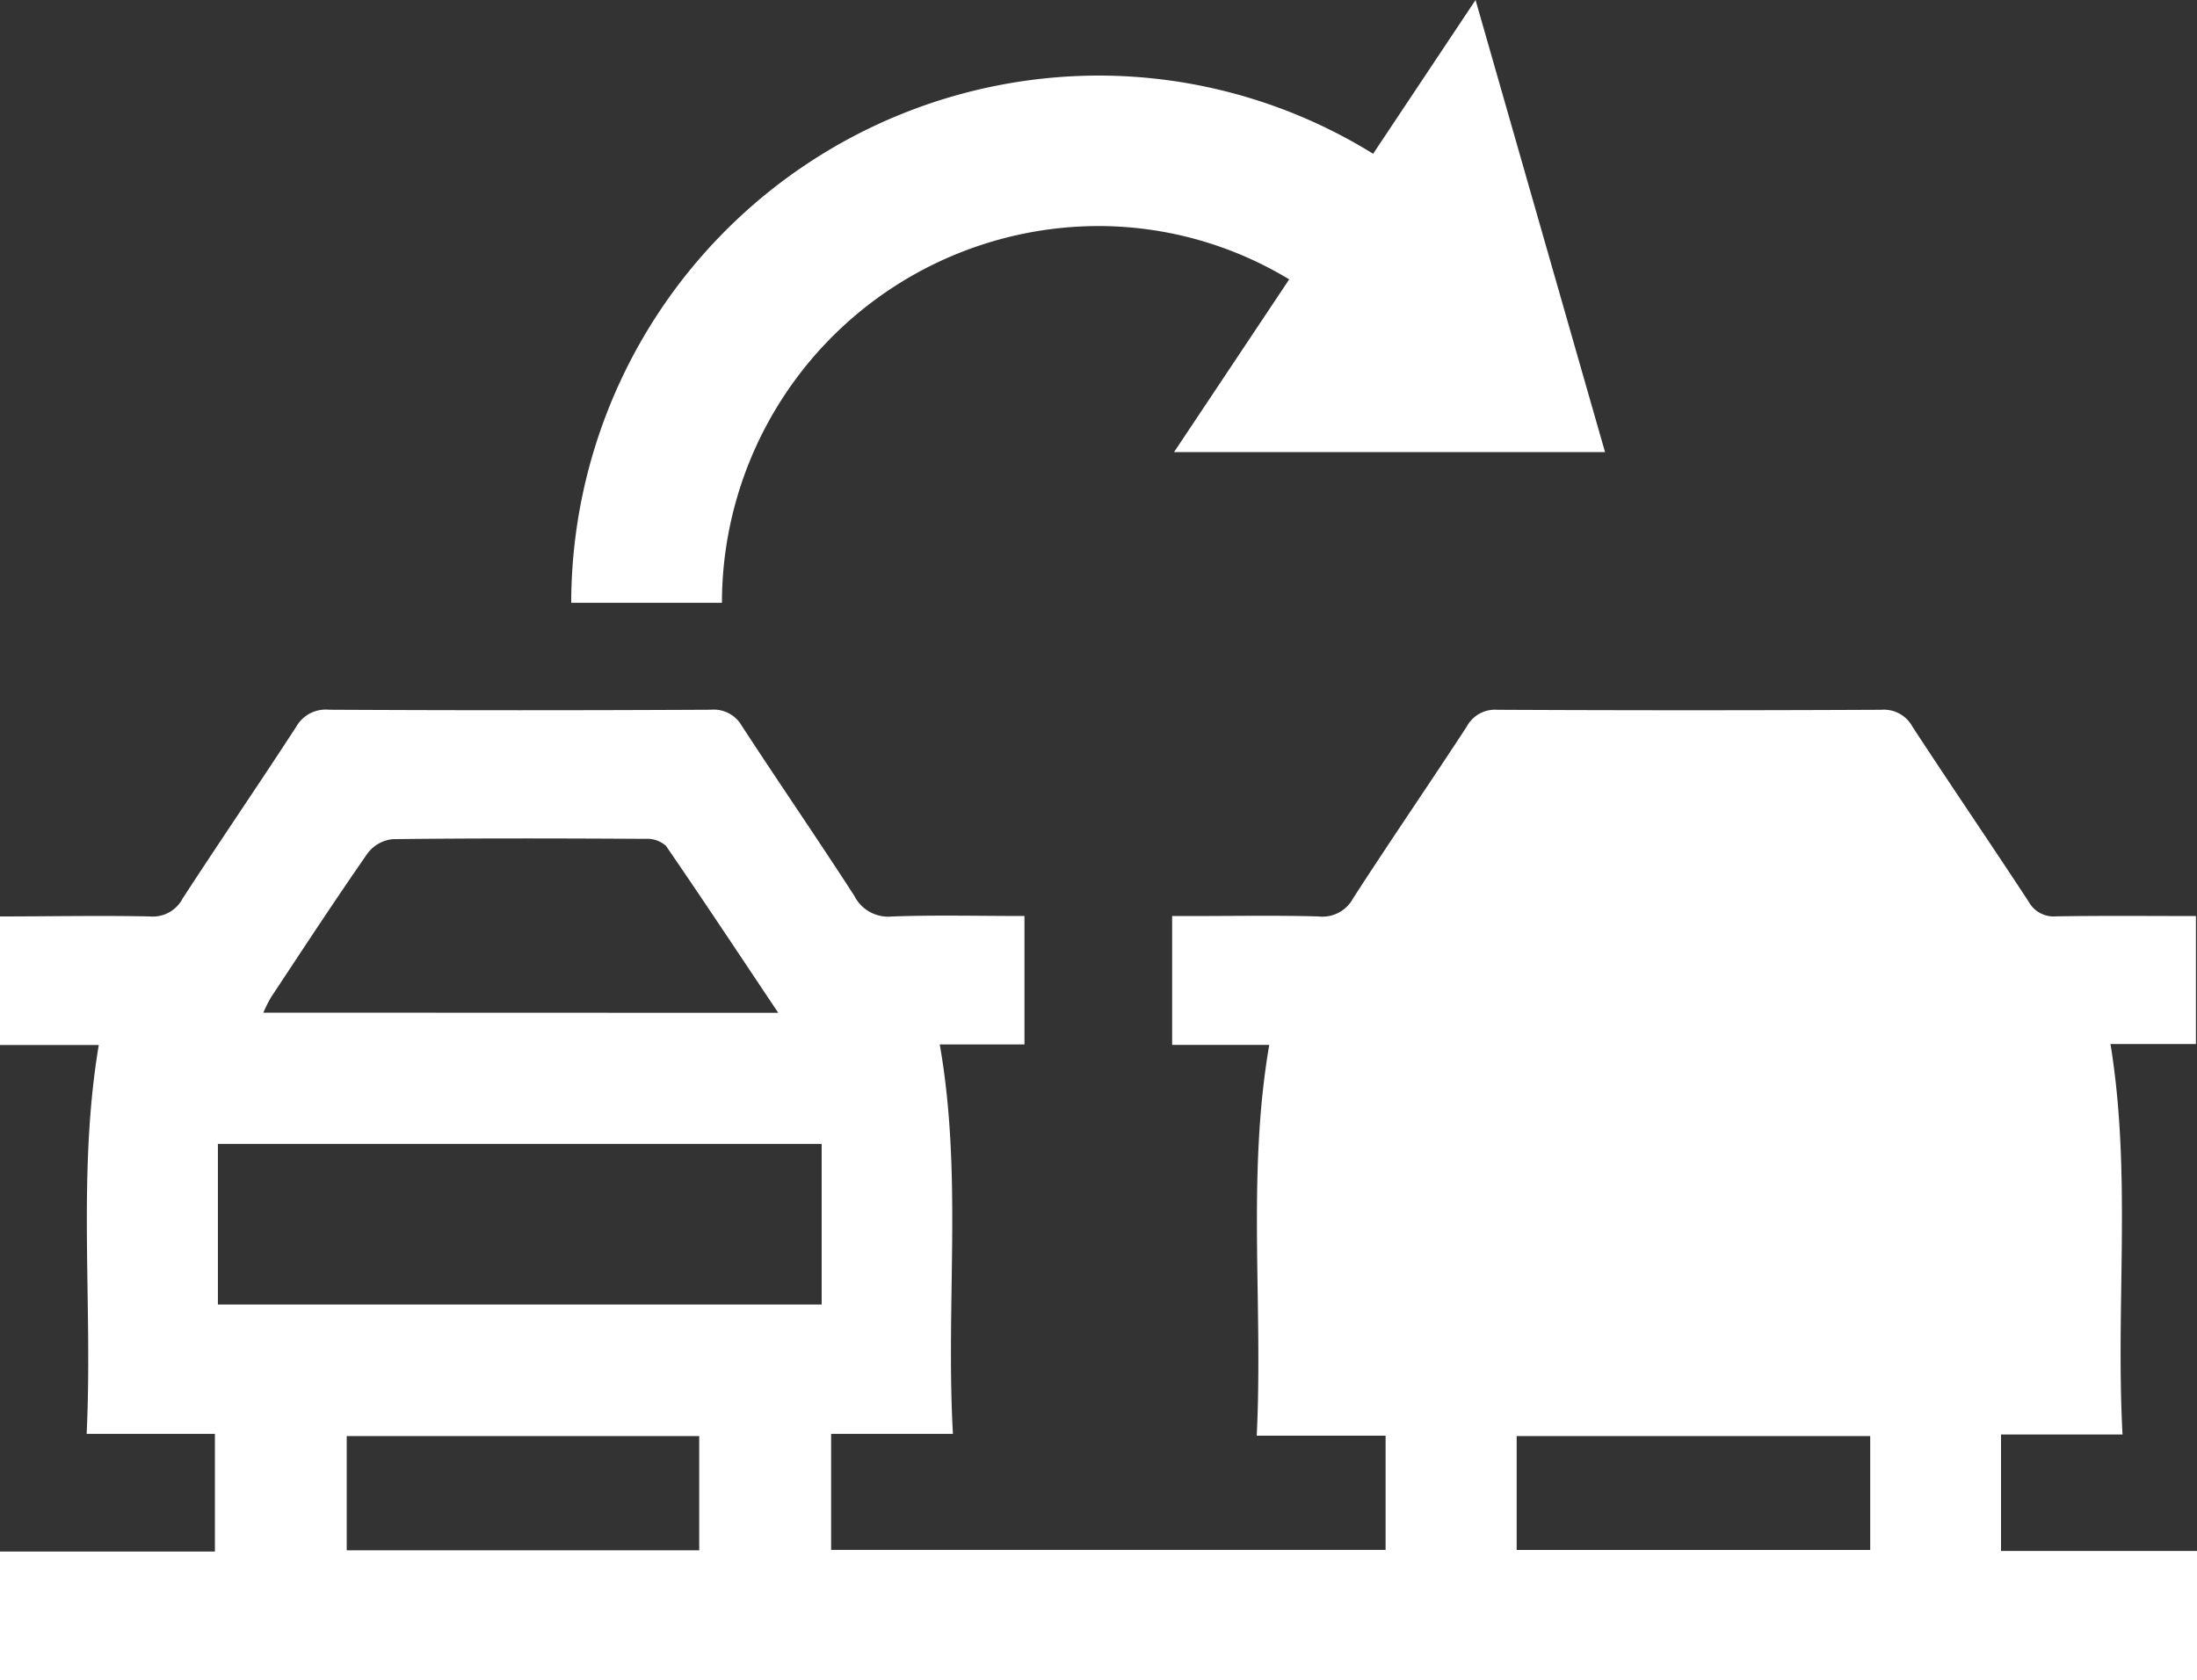
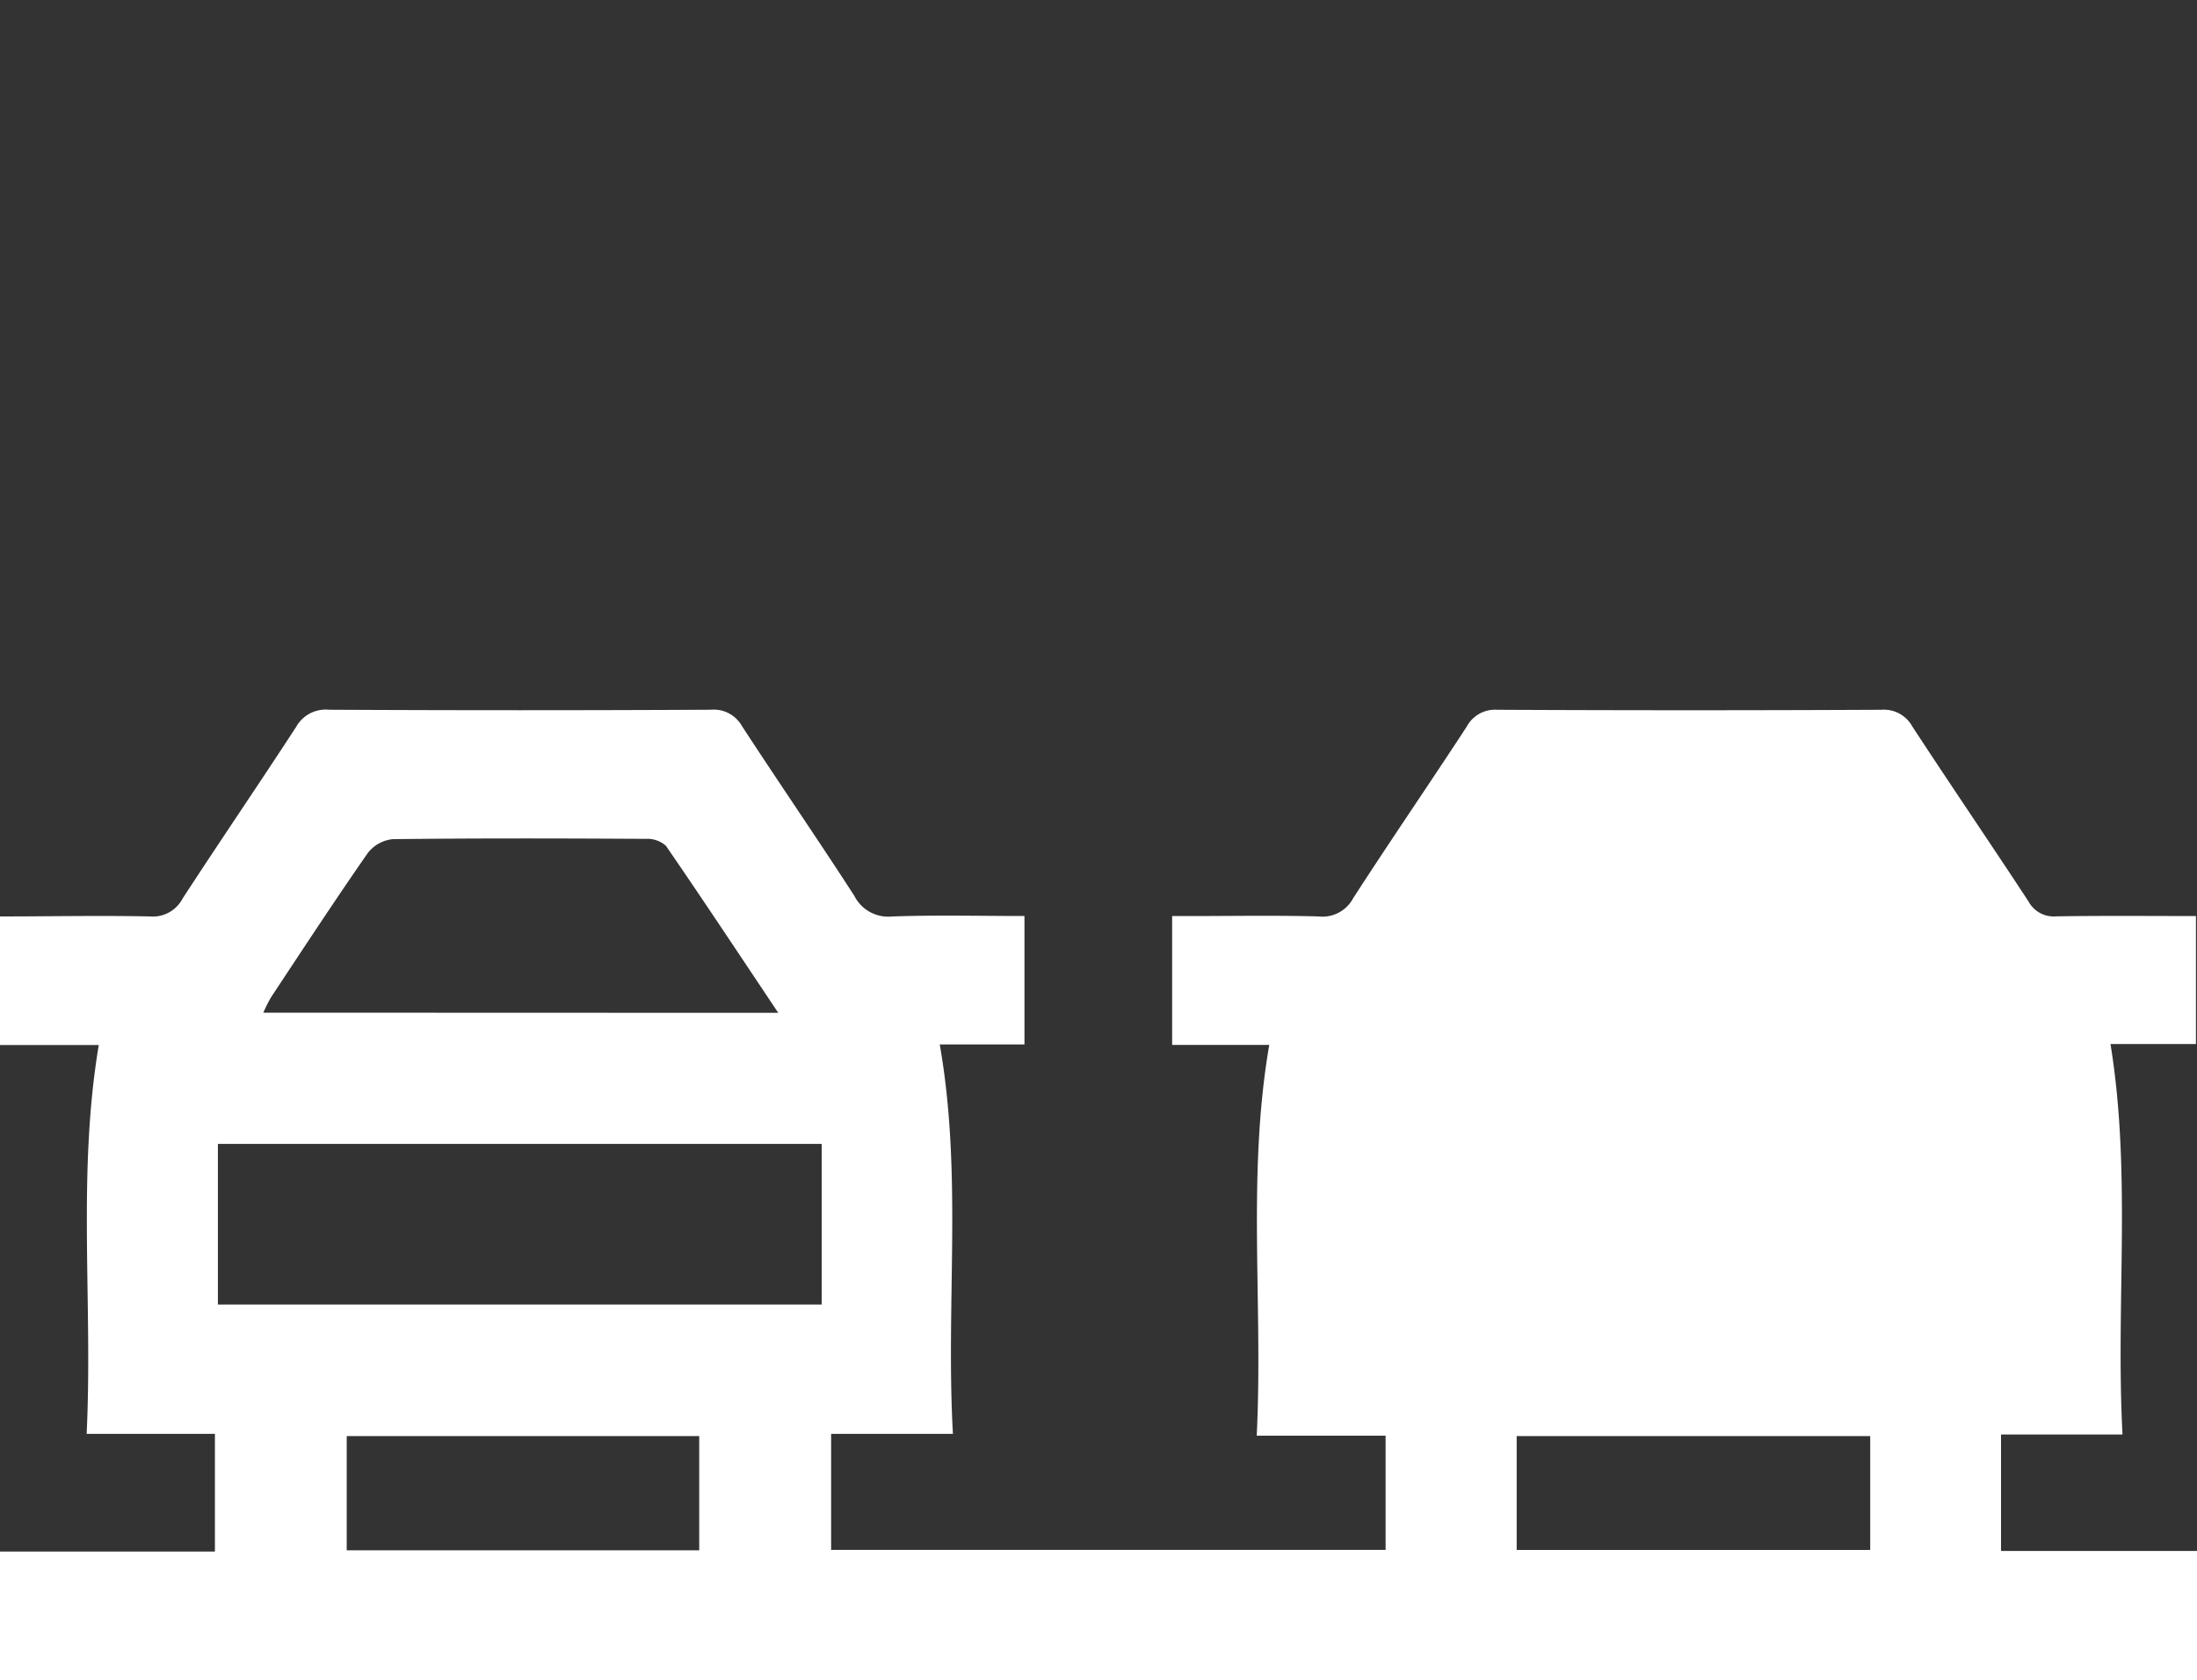
<svg xmlns="http://www.w3.org/2000/svg" width="50" height="38.242" viewBox="0 0 50 38.242">
  <rect x="0" y="0" width="50" height="38.242" fill="#333333" stroke="none" />
  <g id="Group_780" data-name="Group 780" transform="translate(-695 -566.848)">
    <path id="Path_230" data-name="Path 230" d="M106.749-645.677c1.139,0,2.278-.024,3.416,0a.764.764,0,0,0,.74-.408c.851-1.309,1.734-2.6,2.583-3.906a.771.771,0,0,1,.749-.391q4.344.022,8.689,0a.736.736,0,0,1,.709.372c.843,1.294,1.719,2.567,2.557,3.864a.863.863,0,0,0,.855.47c.99-.036,1.983-.011,3.017-.011v2.923h-1.928c.521,2.965.134,5.893.3,8.865h-2.772v2.641h12.619v-2.6H135.35c.147-2.992-.225-5.93.285-8.895h-2.21v-2.933h.451c.96,0,1.92-.018,2.88.009a.792.792,0,0,0,.787-.412c.846-1.311,1.732-2.6,2.584-3.905a.731.731,0,0,1,.7-.387q4.369.021,8.737,0a.738.738,0,0,1,.707.381c.871,1.334,1.771,2.65,2.644,3.983a.652.652,0,0,0,.63.338c1.052-.017,2.1-.007,3.18-.007v2.913H154.78c.483,2.969.115,5.906.274,8.888h-2.765v2.651h4.46v2.943h-50v-2.93h4.891V-633.9h-2.919c.142-2.976-.217-5.91.276-8.851h-2.248Zm4.959,8.834h13.741V-640.5H111.708Zm12.753-6.64c-.883-1.32-1.707-2.566-2.555-3.8a.634.634,0,0,0-.46-.16c-1.92-.011-3.841-.016-5.761.007a.821.821,0,0,0-.569.32c-.752,1.081-1.474,2.183-2.2,3.281a3.324,3.324,0,0,0-.174.348Zm24.851,9.634h-8.046v2.592h8.046Zm-34.672,2.6h8.022v-2.6H114.64Z" transform="translate(588.251 1233.385)" fill="#fff" />
-     <path id="synchronization-18" d="M8.711,17.721a8.585,8.585,0,0,1,8.576-8.576,8.393,8.393,0,0,1,4.334,1.214L19,14.291h9.809L25.862,4,23.531,7.5a11.874,11.874,0,0,0-6.245-1.78A12.02,12.02,0,0,0,5.281,17.721Z" transform="translate(702.719 562.848)" fill="#fff" />
  </g>
</svg>